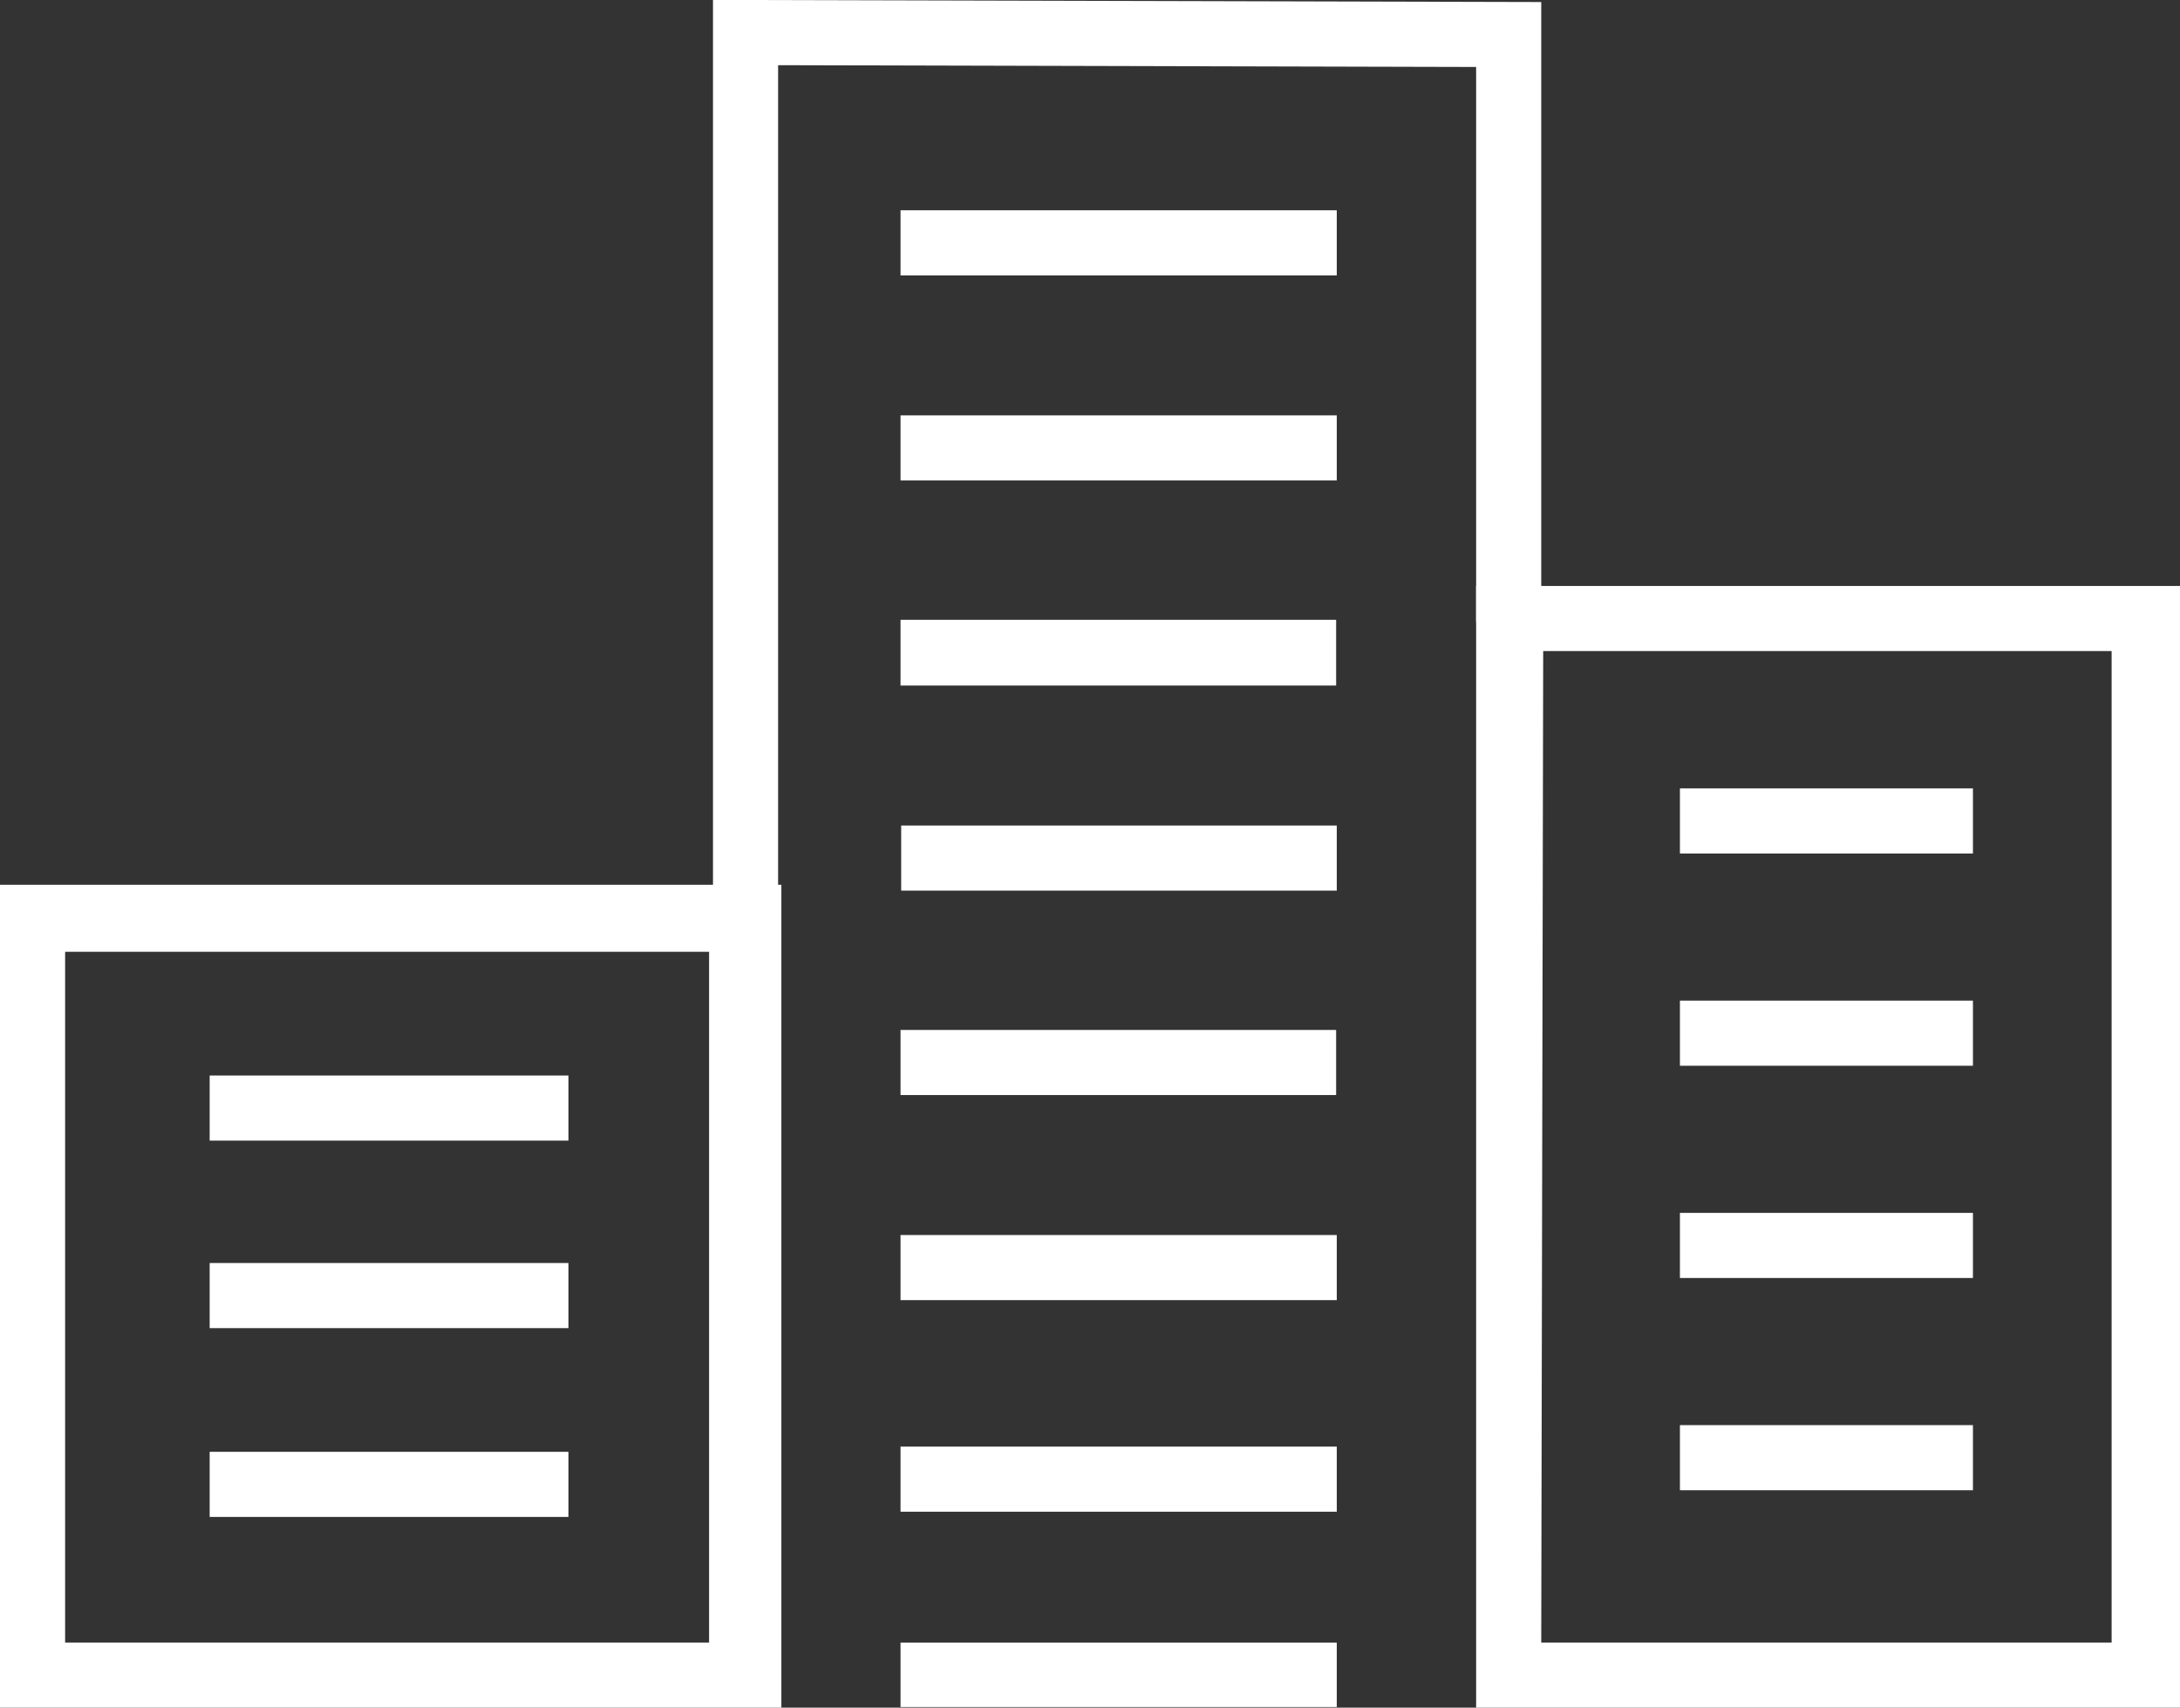
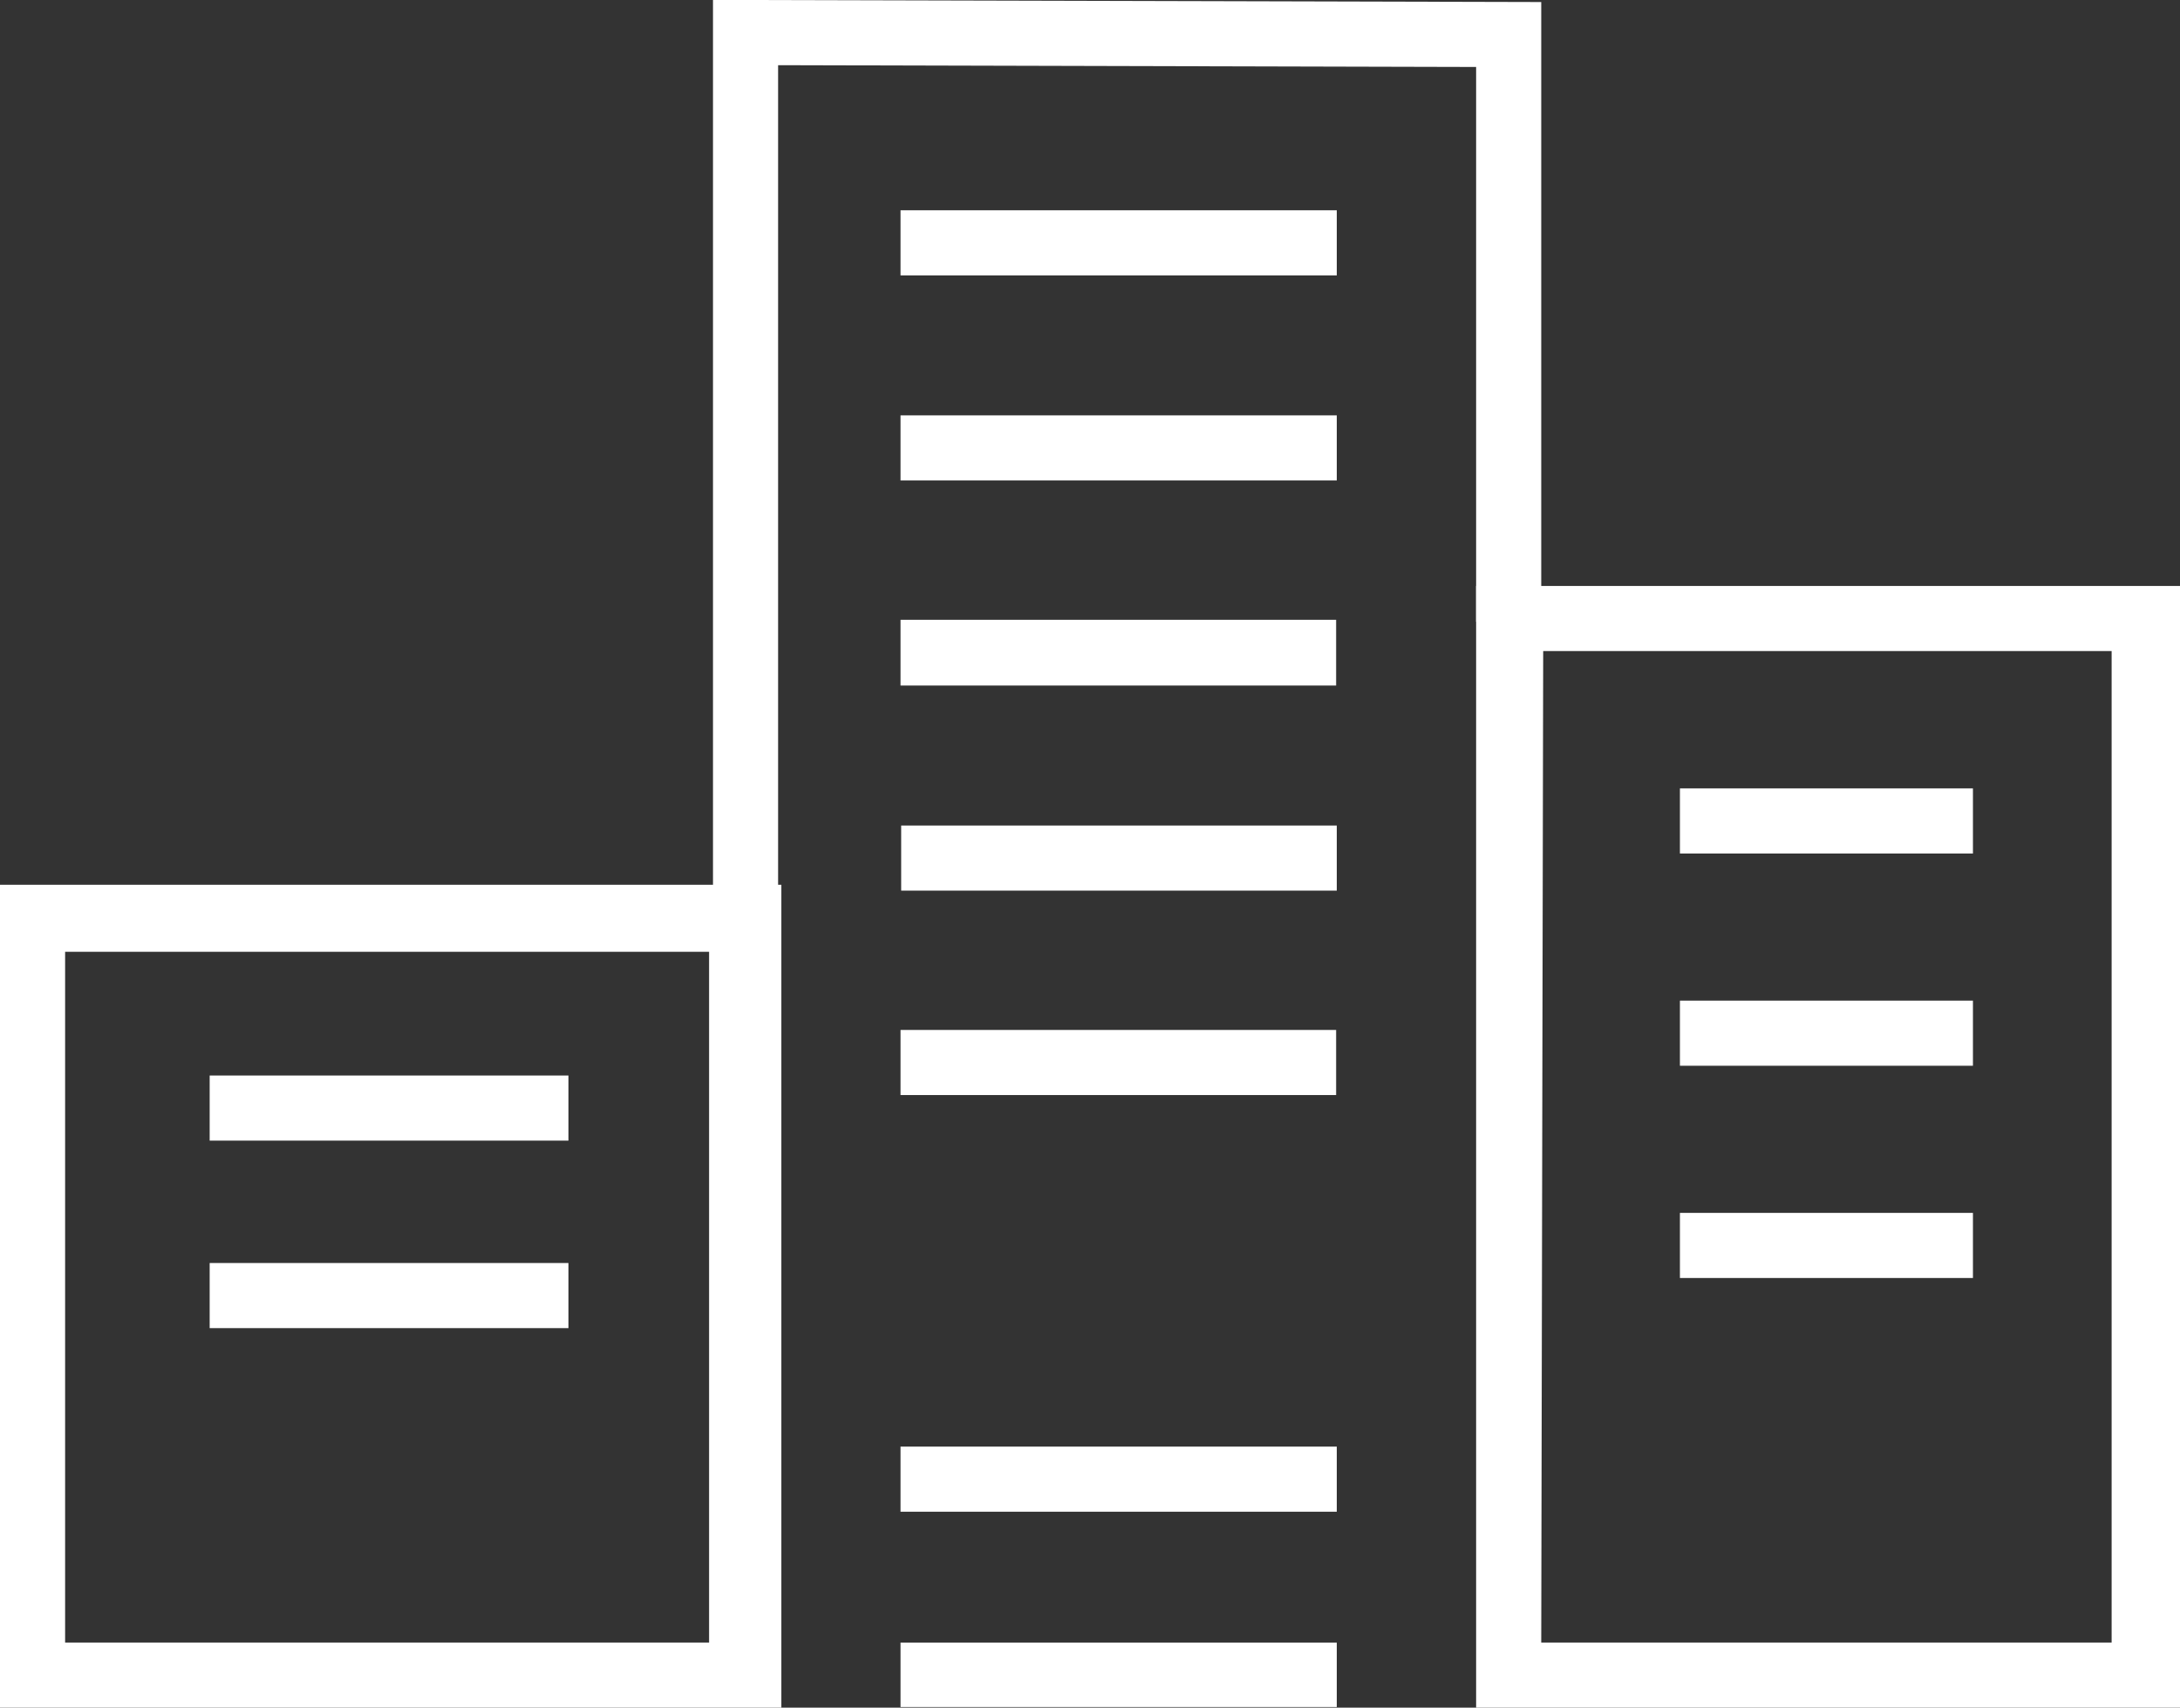
<svg xmlns="http://www.w3.org/2000/svg" viewBox="0 0 33.48 26.23">
  <rect x="0" y="0" width="33.48" height="26.23" fill="#333333" stroke="none" />
  <defs>
    <style>.cls-1{fill:#fff;}.cls-2{fill:none;stroke:#fff;stroke-miterlimit:10;}</style>
  </defs>
  <g id="Layer_2" data-name="Layer 2">
    <g id="Layer_2-2" data-name="Layer 2">
      <path class="cls-1" d="M22.67,26.23V9H33.48V26.23Zm1-1h8.76V10H23.7Z" />
      <path class="cls-1" d="M0,26.23V13.59H12V26.23Zm1-1h9.89V14.62H1Z" />
      <rect class="cls-1" x="13.83" y="6.38" width="6.7" height="1" />
      <rect class="cls-1" x="13.84" y="12.68" width="6.69" height="1" />
      <rect class="cls-1" x="13.83" y="15.82" width="6.69" height="1" />
      <rect class="cls-1" x="13.83" y="22.22" width="6.7" height="1" />
      <rect class="cls-1" x="13.83" y="25.23" width="6.7" height="0.99" />
      <rect class="cls-1" x="13.83" y="3.23" width="6.7" height="1" />
      <rect class="cls-1" x="13.83" y="9.52" width="6.69" height="1.01" />
-       <rect class="cls-1" x="13.83" y="18.97" width="6.7" height="1" />
      <rect class="cls-1" x="25.8" y="12.11" width="4.5" height="1" />
      <rect class="cls-1" x="25.8" y="15.37" width="4.5" height="1" />
      <rect class="cls-1" x="25.8" y="18.63" width="4.5" height="1" />
-       <rect class="cls-1" x="25.8" y="21.89" width="4.5" height="1" />
      <rect class="cls-1" x="3.22" y="16.52" width="5.51" height="1" />
      <rect class="cls-1" x="3.22" y="19.4" width="5.51" height="1" />
-       <rect class="cls-1" x="3.22" y="22.3" width="5.51" height="1" />
      <polyline class="cls-2" points="11.45 13.9 11.45 0.5 23.17 0.53 23.17 9.55" />
    </g>
  </g>
</svg>